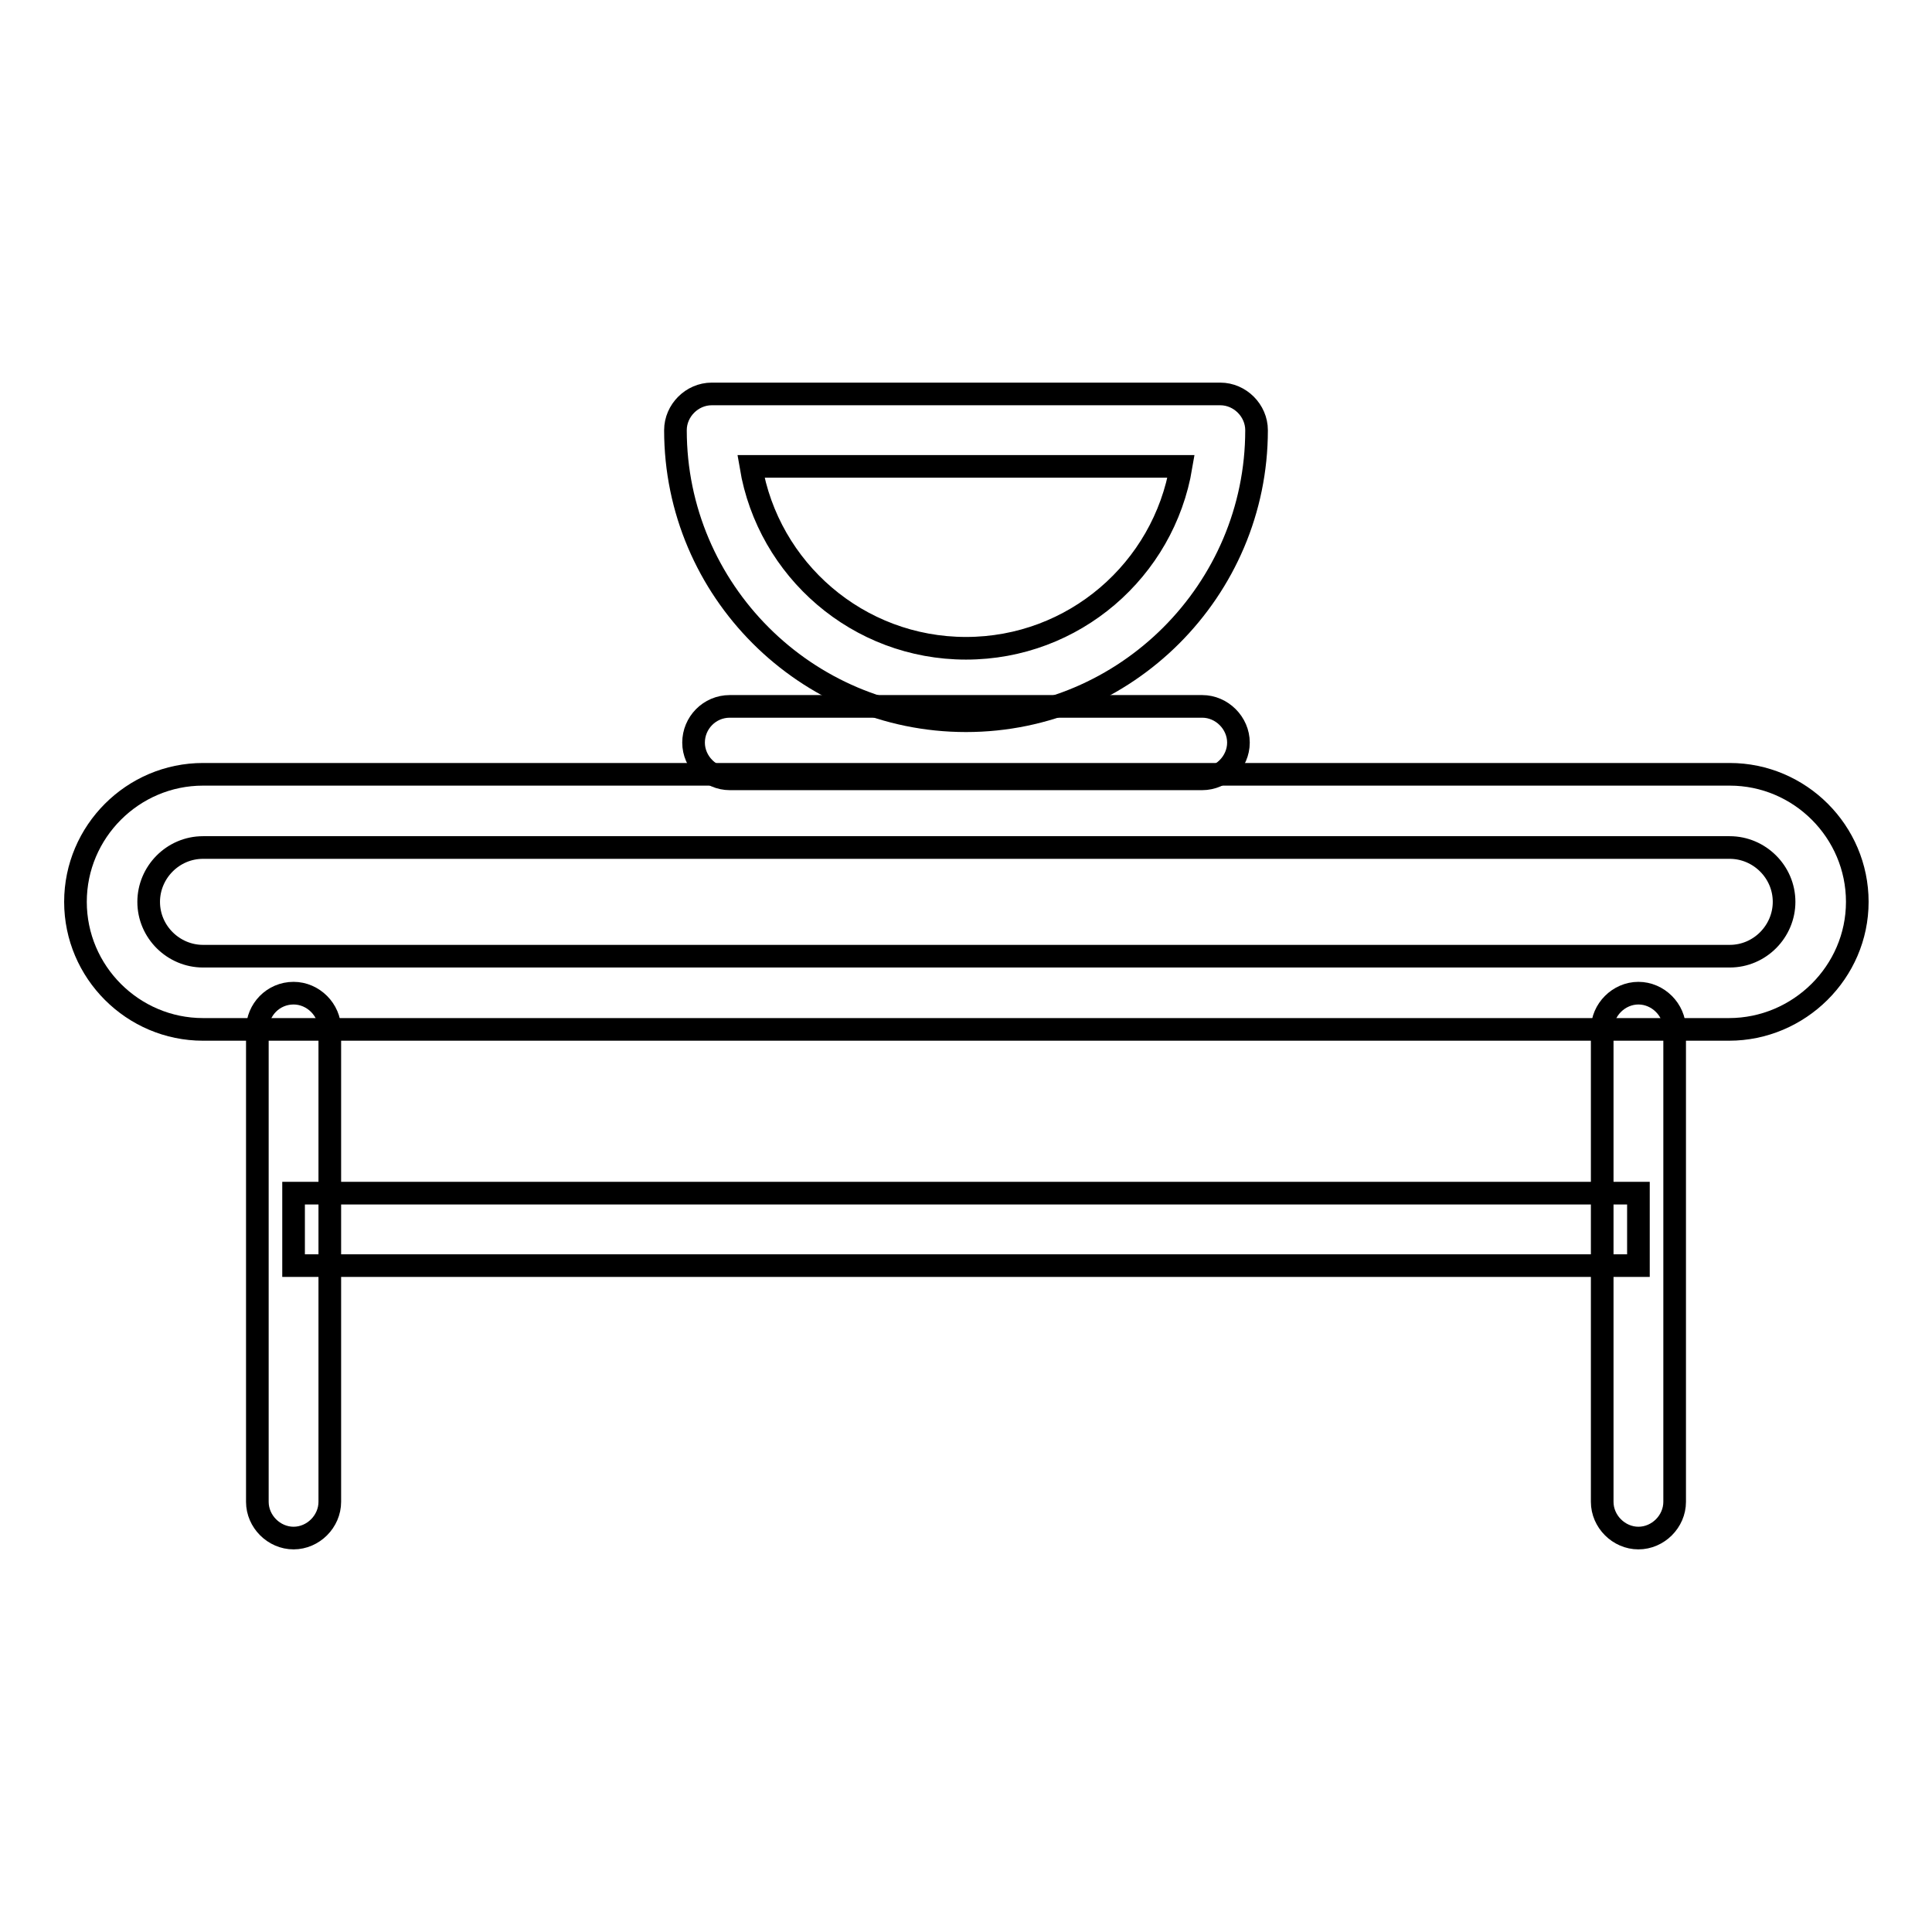
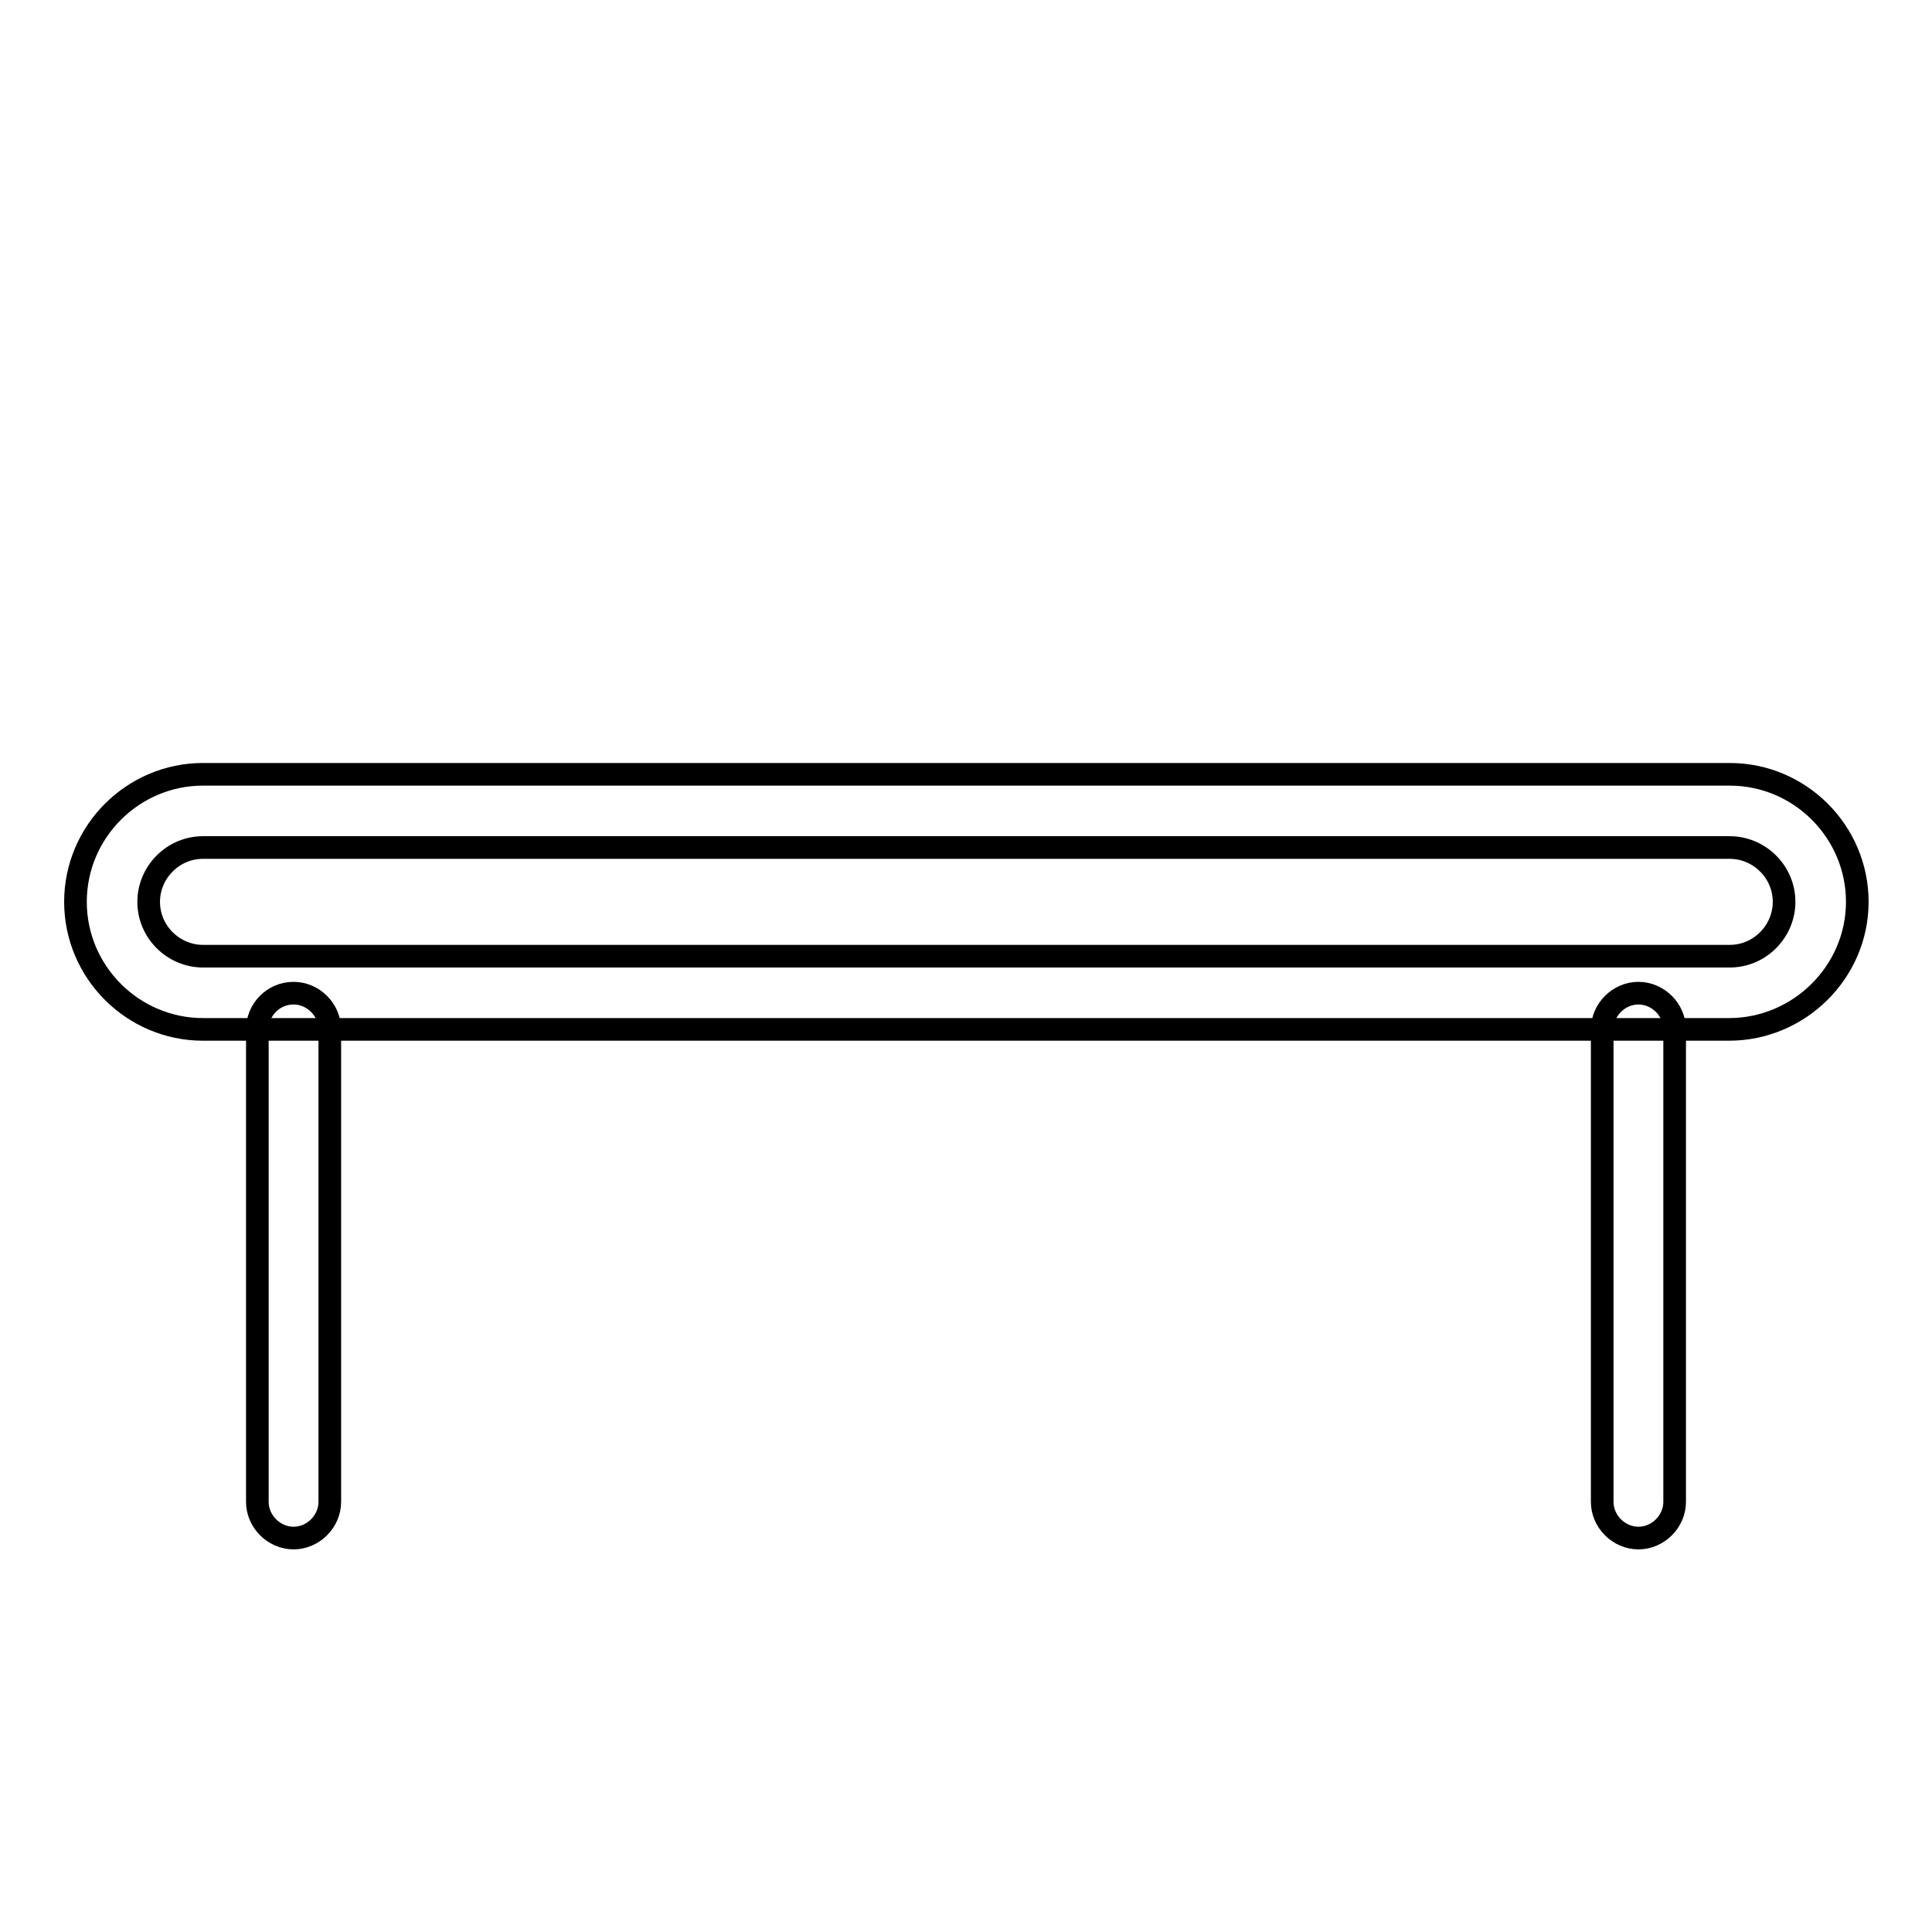
<svg xmlns="http://www.w3.org/2000/svg" version="1.1" x="0px" y="0px" viewBox="0 0 256 256" enable-background="new 0 0 256 256" xml:space="preserve">
  <g>
    <path stroke-width="3" fill-opacity="0" stroke="#000000" d="M229.1,136.4H26.9c-9.3,0-16.9-7.6-16.9-16.9s7.6-16.9,16.9-16.9h202.3c9.3,0,16.9,7.6,16.9,16.9 S238.4,136.4,229.1,136.4z M26.9,112.3c-4,0-7.2,3.3-7.2,7.2c0,4,3.3,7.2,7.2,7.2h202.3c4,0,7.2-3.3,7.2-7.2c0-4-3.3-7.2-7.2-7.2 H26.9z" />
    <path stroke-width="3" fill-opacity="0" stroke="#000000" d="M38.9,131.6c2.6,0,4.8,2.2,4.8,4.8V199c0,2.6-2.2,4.8-4.8,4.8s-4.8-2.2-4.8-4.8v-62.6 C34.1,133.8,36.2,131.6,38.9,131.6z M217.1,131.6c2.6,0,4.8,2.2,4.8,4.8V199c0,2.6-2.2,4.8-4.8,4.8c-2.6,0-4.8-2.2-4.8-4.8v-62.6 C212.3,133.8,214.5,131.6,217.1,131.6z" />
-     <path stroke-width="3" fill-opacity="0" stroke="#000000" d="M38.9,158.1h178.2v9.6H38.9V158.1z M128,95.5c-21.2,0-38.5-17.3-38.5-38.5c0-2.6,2.2-4.8,4.8-4.8h67.4 c2.6,0,4.8,2.2,4.8,4.8C166.5,78.2,149.2,95.5,128,95.5z M99.5,61.8c2.3,13.7,14.2,24.1,28.5,24.1c14.3,0,26.2-10.4,28.5-24.1H99.5 z" />
-     <path stroke-width="3" fill-opacity="0" stroke="#000000" d="M96.7,93.6h62.6c2.6,0,4.8,2.2,4.8,4.8s-2.2,4.8-4.8,4.8H96.7c-2.6,0-4.8-2.2-4.8-4.8S94,93.6,96.7,93.6z" />
  </g>
</svg>